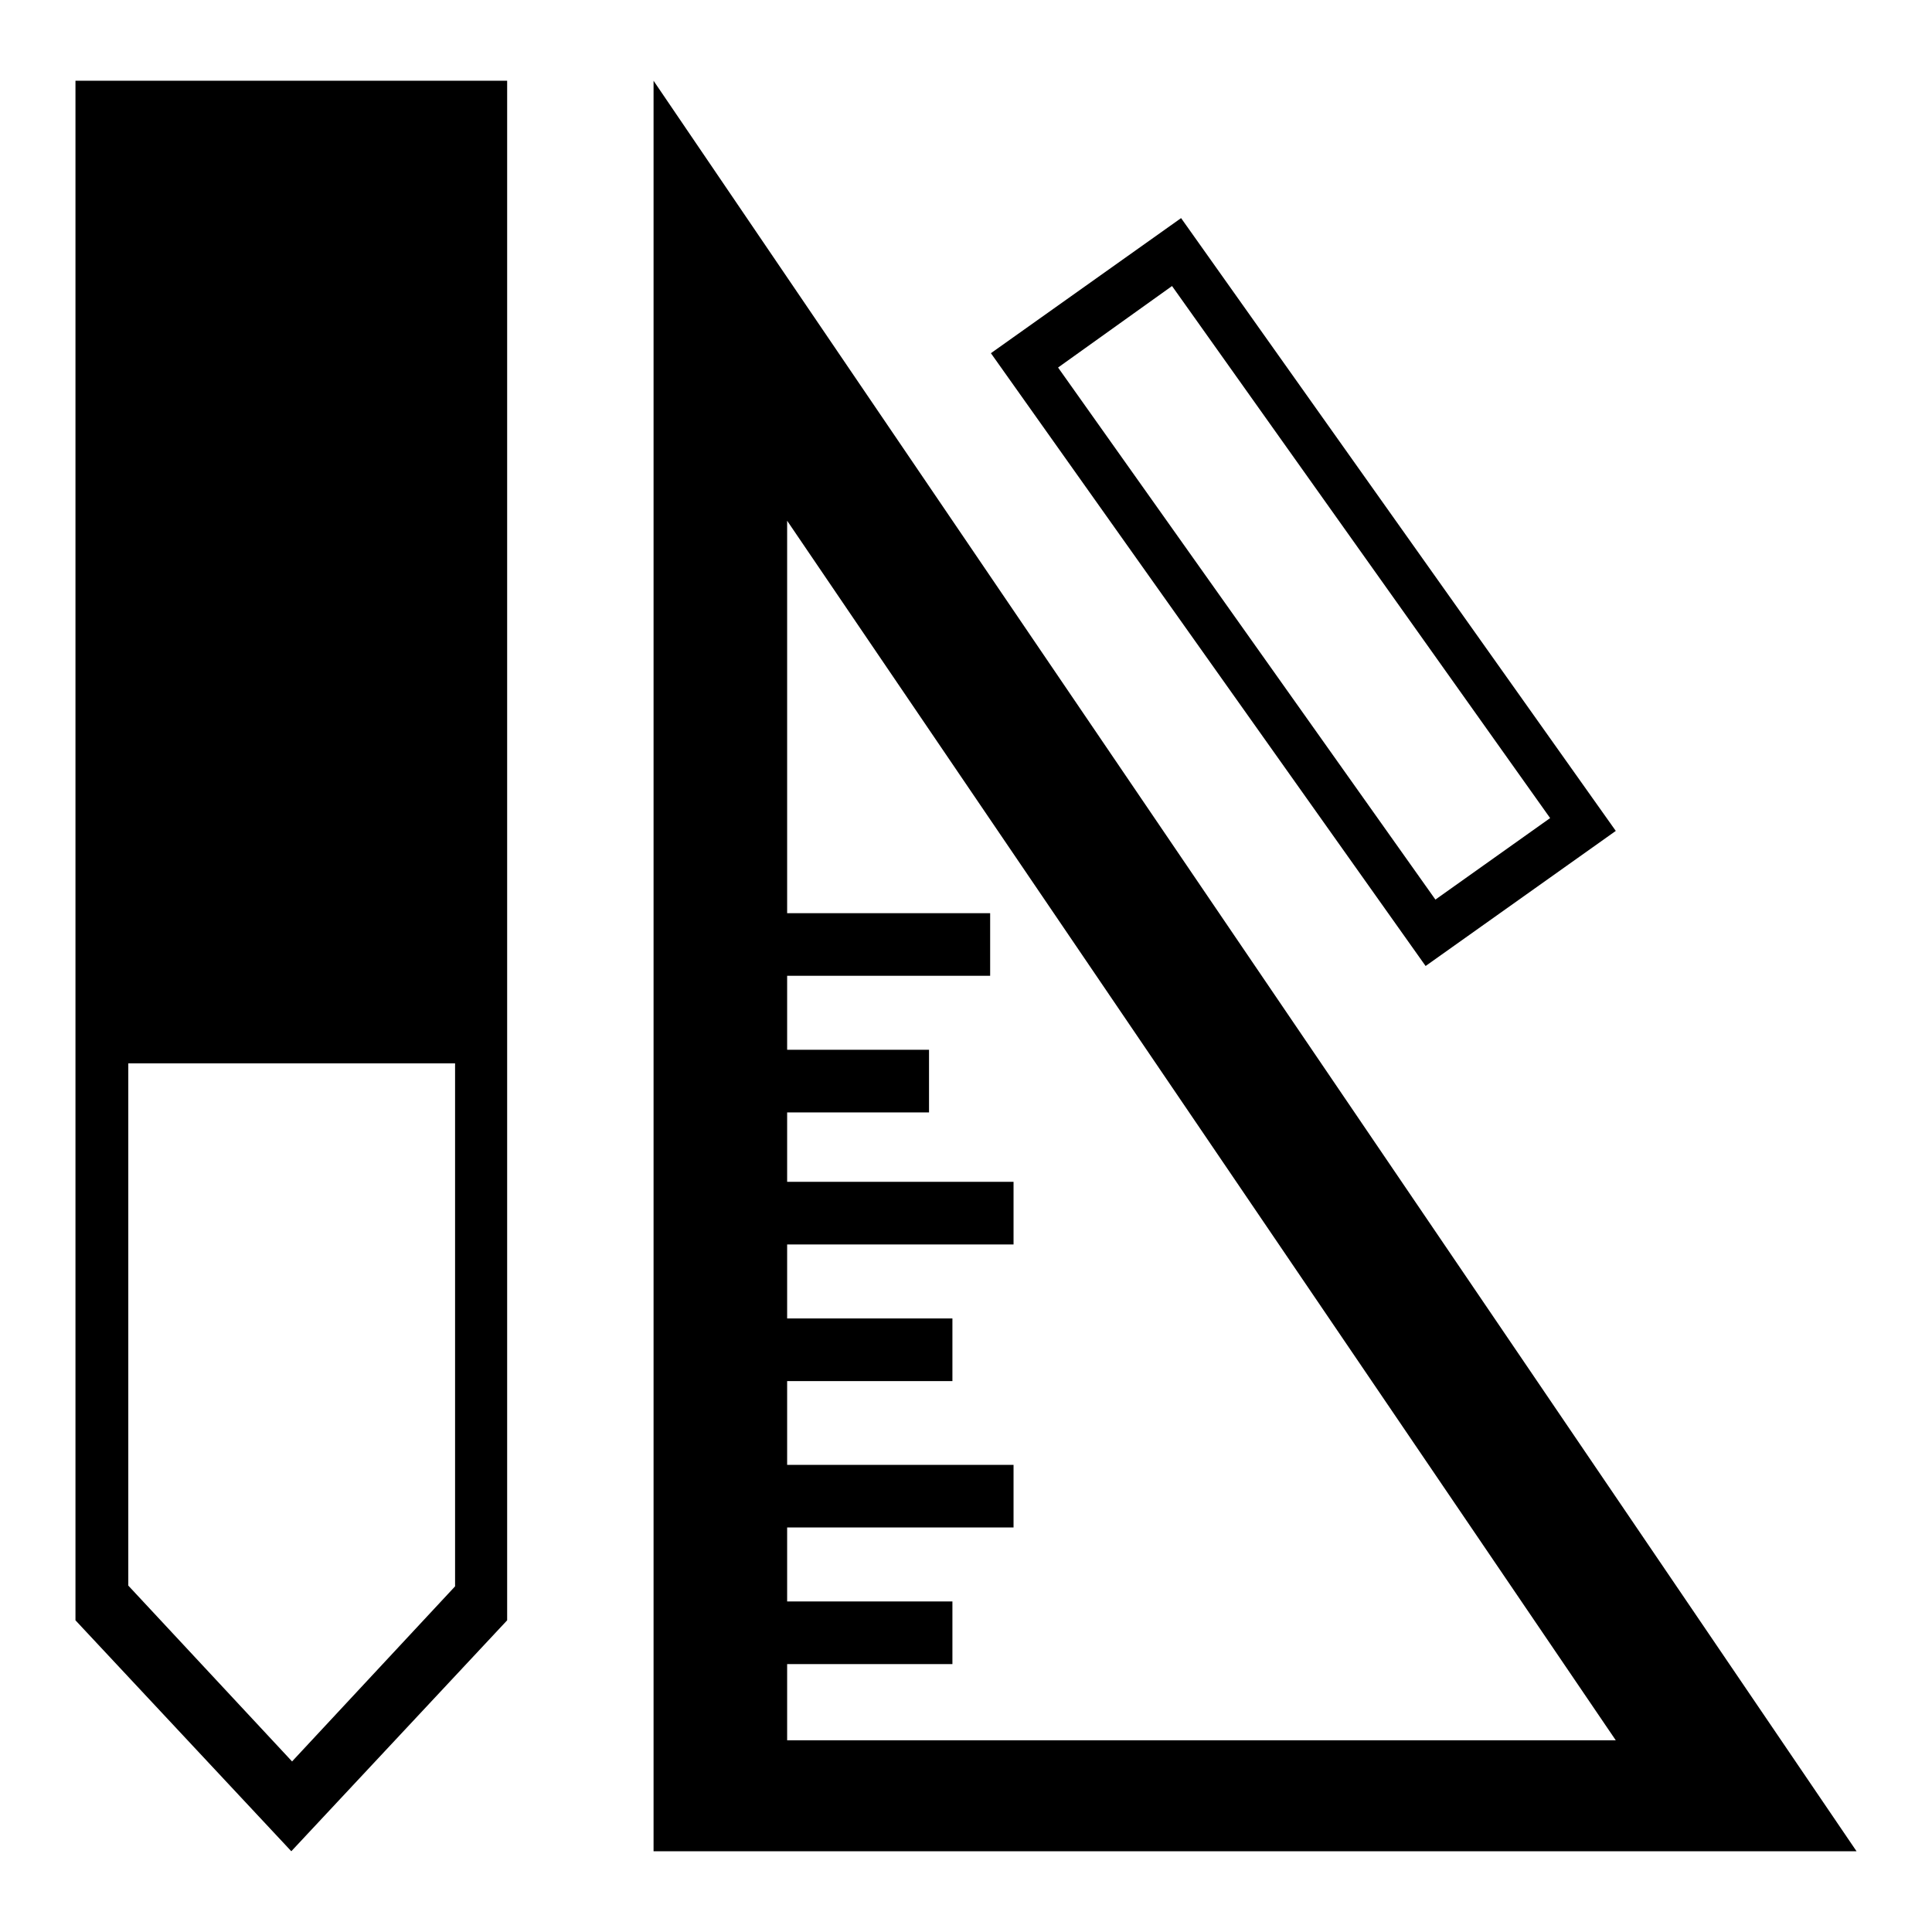
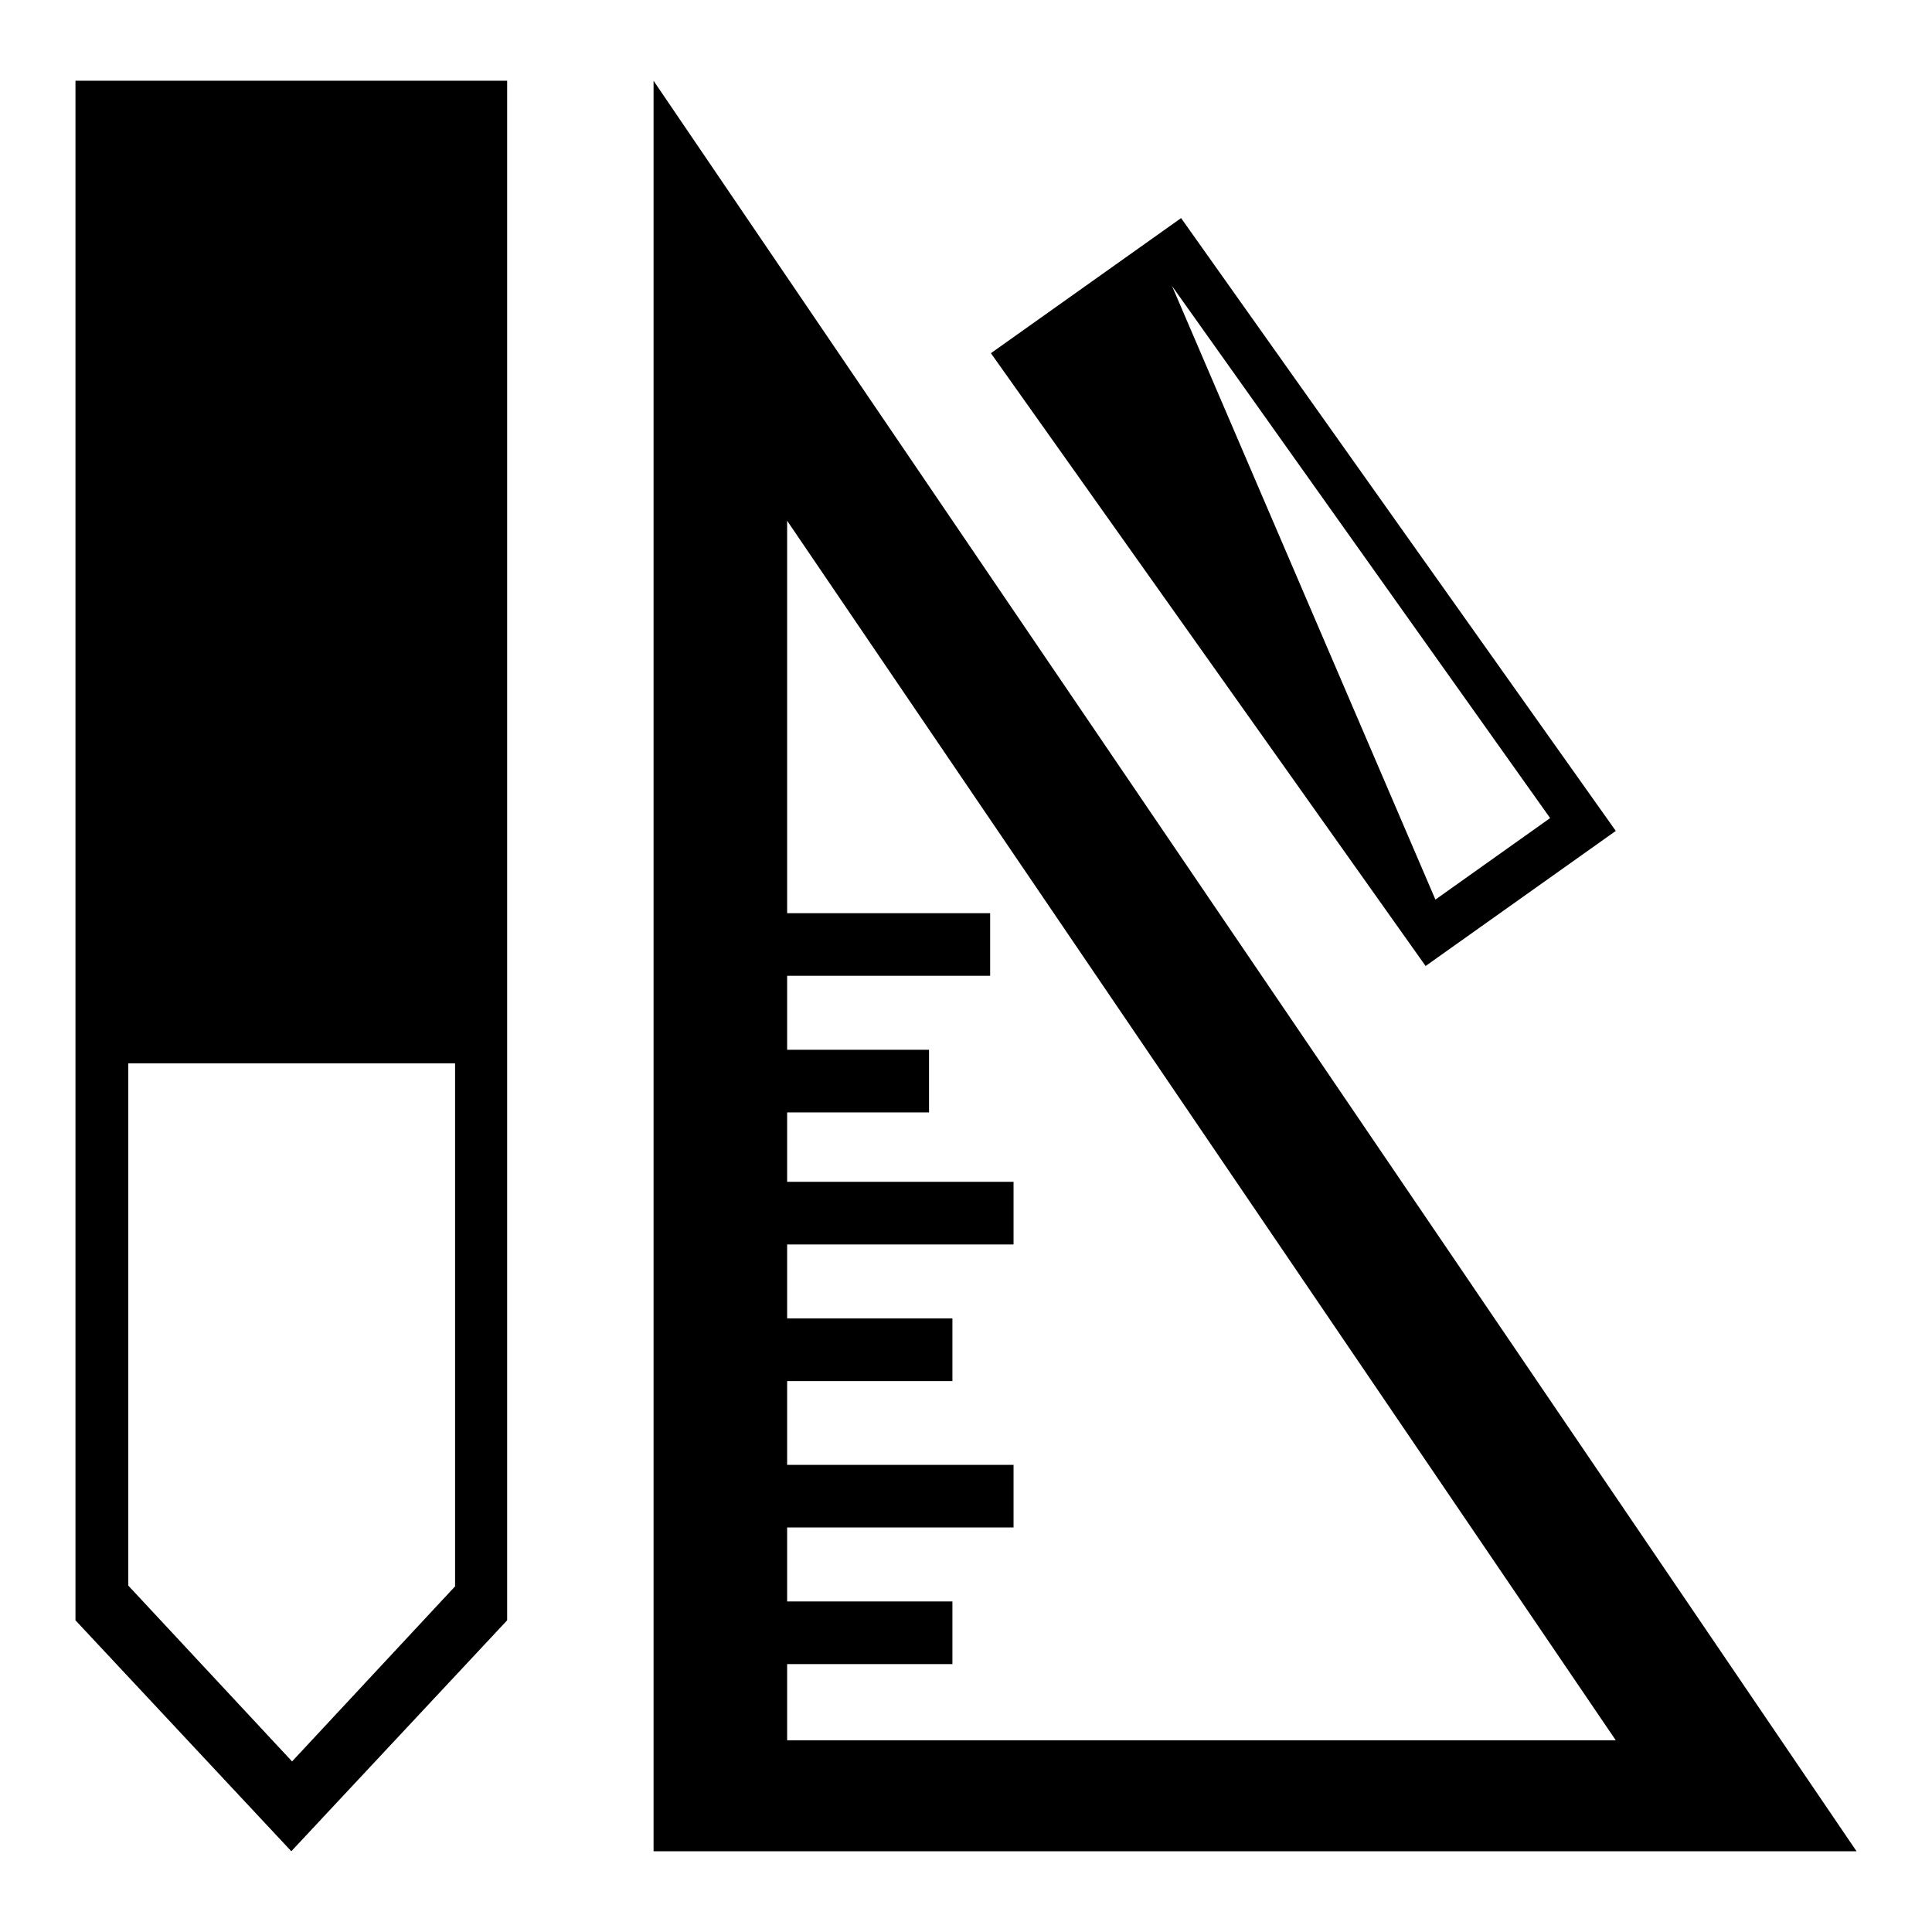
<svg xmlns="http://www.w3.org/2000/svg" version="1.1" x="0px" y="0px" viewBox="0 0 256 256" enable-background="new 0 0 256 256" xml:space="preserve">
  <g>
-     <path fill="#000000" d="M10,214.7l28.6,30.6l28.6-30.6v-204H10V214.7z M17,140.9h43.3v69.3l-21.6,23.2L17,210.1V140.9L17,140.9z  M86.6,10.7v234.6H246L86.6,10.7z M104.3,220.5h21.9v-8.3h-21.9v-9.8h30v-8.3h-30v-11.1h21.9v-8.3h-21.9v-9.8h30v-8.3h-30v-9.2 h18.8v-8.3h-18.8v-9.8h26.9v-8.3h-26.9v-52l109.8,161.6H104.3V220.5z M214.1,110.1l-57.6-81.2l-25.2,17.9l57.6,81.2L214.1,110.1z  M155.3,37.9l50.1,70.5l-15.2,10.8l-50-70.5L155.3,37.9L155.3,37.9z" />
+     <path fill="#000000" d="M10,214.7l28.6,30.6l28.6-30.6v-204H10V214.7z M17,140.9h43.3v69.3l-21.6,23.2L17,210.1V140.9L17,140.9z  M86.6,10.7v234.6H246L86.6,10.7z M104.3,220.5h21.9v-8.3h-21.9v-9.8h30v-8.3h-30v-11.1h21.9v-8.3h-21.9v-9.8h30v-8.3h-30v-9.2 h18.8v-8.3h-18.8v-9.8h26.9v-8.3h-26.9v-52l109.8,161.6H104.3V220.5z M214.1,110.1l-57.6-81.2l-25.2,17.9l57.6,81.2L214.1,110.1z  M155.3,37.9l50.1,70.5l-15.2,10.8L155.3,37.9L155.3,37.9z" />
  </g>
</svg>